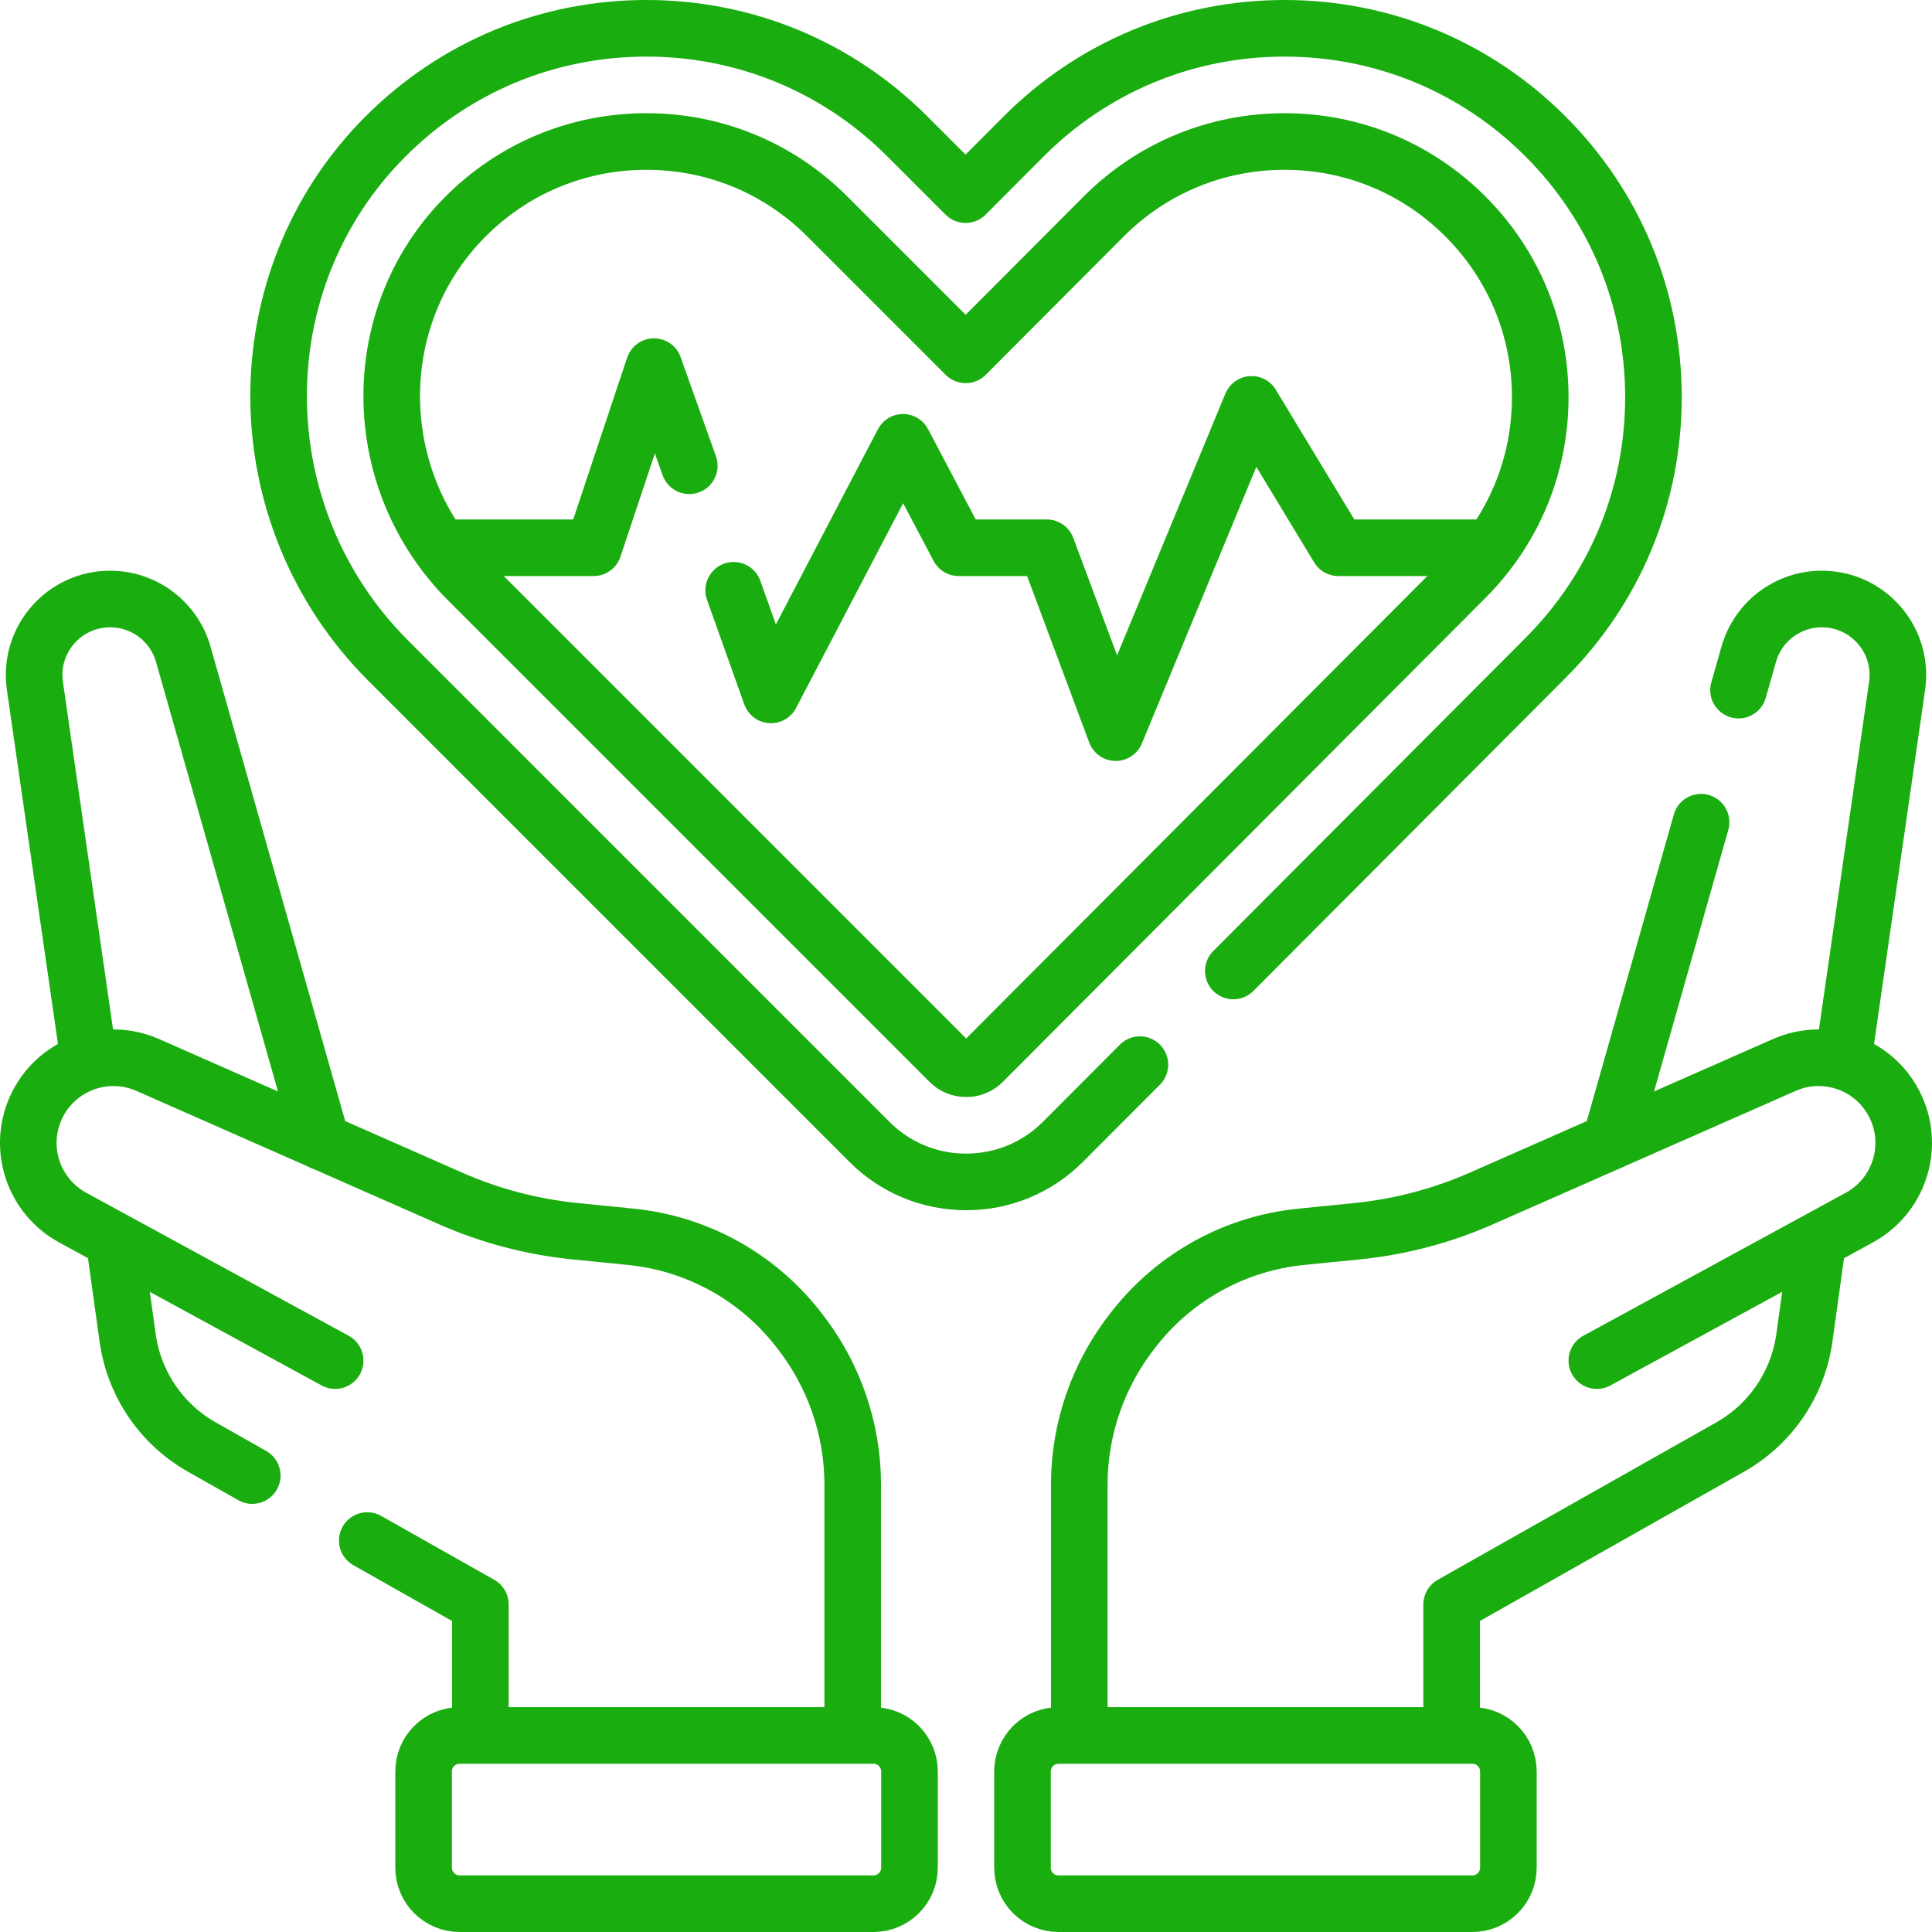
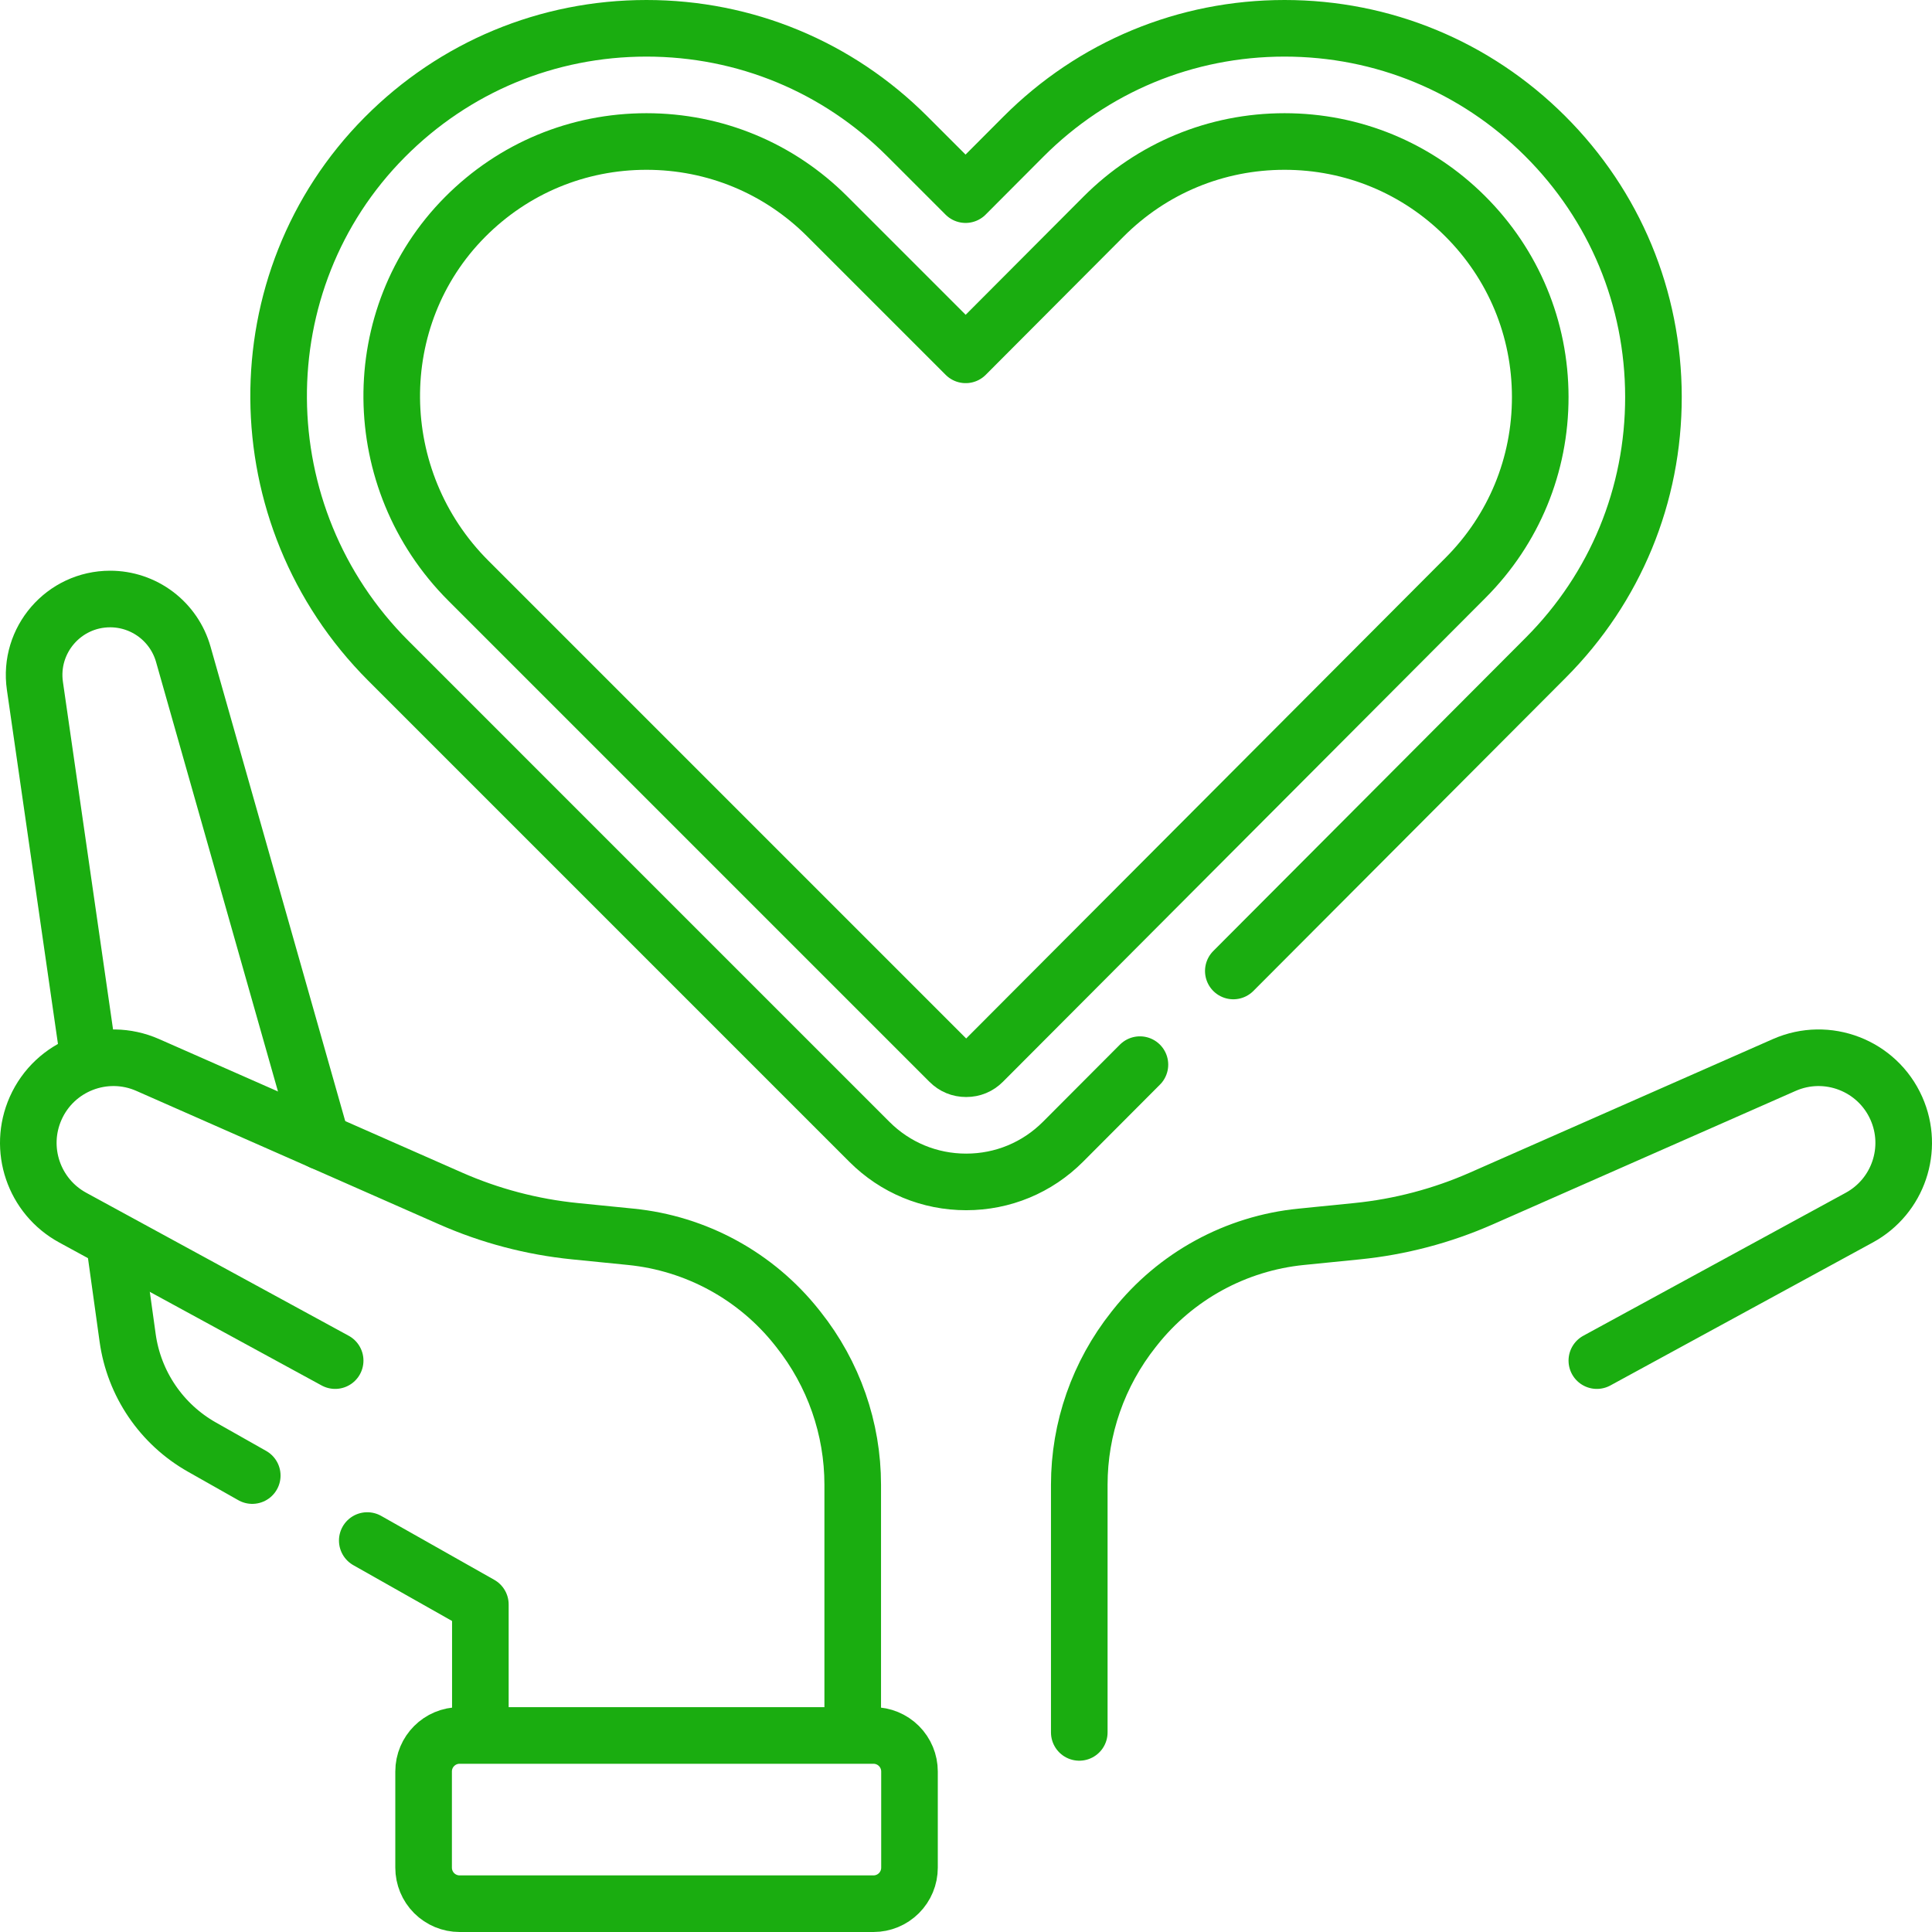
<svg xmlns="http://www.w3.org/2000/svg" width="512" height="512" viewBox="0 0 512 512" fill="none">
  <g clip-path="url(#clip0_27_185)">
-     <path d="M450.8 217.89L426.77 302.54M460.73 182.89L463.43 173.39C464.66 169.06 467.25 165.39 470.66 162.81C474.08 160.24 478.3 158.74 482.81 158.74C495.08 158.74 504.5 169.62 502.75 181.76L488.45 280.9M384.696 459.102V425.199L458.498 383.491C463.778 380.507 468.299 376.347 471.711 371.332C475.123 366.318 477.333 360.585 478.17 354.578L481.644 329.636M390.195 459.918H280.52C277.988 459.918 275.56 460.924 273.77 462.714C271.98 464.504 270.974 466.932 270.974 469.464V494.954C270.974 497.486 271.98 499.914 273.77 501.704C275.56 503.494 277.988 504.5 280.52 504.5H390.194C392.726 504.5 395.154 503.494 396.944 501.704C398.734 499.914 399.74 497.486 399.74 494.954V469.464C399.74 464.192 395.466 459.918 390.195 459.918Z" stroke="#1aad10" stroke-width="15" stroke-miterlimit="10" stroke-linecap="round" stroke-linejoin="round" />
    <path d="M423.18 360.574L492.732 322.68C503.053 317.057 507.326 304.453 502.552 293.714C497.503 282.356 484.215 277.222 472.84 282.236L392.591 317.604C382.131 322.214 371.008 325.143 359.634 326.283L344.796 327.77C336.231 328.628 327.926 331.196 320.372 335.322C312.818 339.448 306.168 345.049 300.818 351.791L300.426 352.285C291.067 364.079 286.019 378.554 286.019 393.477V459.103M23.549 280.904L9.251 181.763C7.5 169.619 16.92 158.744 29.191 158.744C33.575 158.744 37.839 160.174 41.337 162.816C44.834 165.459 47.375 169.171 48.572 173.388L85.235 302.541M30.36 329.63L33.83 354.58C34.669 360.586 36.879 366.317 40.291 371.331C43.702 376.344 48.222 380.505 53.5 383.49L66.85 391.04M97.33 408.26L127.3 425.2V459.1M121.805 459.918H231.48C234.012 459.918 236.44 460.924 238.23 462.714C240.02 464.504 241.026 466.932 241.026 469.464V494.954C241.026 497.486 240.02 499.914 238.23 501.704C236.44 503.494 234.012 504.5 231.48 504.5H121.805C119.273 504.5 116.845 503.494 115.055 501.704C113.265 499.914 112.259 497.486 112.259 494.954V469.464C112.26 464.192 116.534 459.918 121.805 459.918Z" stroke="#1aad10" stroke-width="15" stroke-miterlimit="10" stroke-linecap="round" stroke-linejoin="round" />
    <path d="M88.82 360.574L19.268 322.68C8.947 317.057 4.674 304.453 9.448 293.714C14.497 282.356 27.785 277.222 39.16 282.236L119.409 317.604C129.869 322.214 140.991 325.143 152.365 326.283L167.203 327.77C175.768 328.628 184.073 331.196 191.627 335.322C199.181 339.448 205.83 345.048 211.181 351.791L211.573 352.285C220.932 364.079 225.98 378.554 225.98 393.477V459.103M302.091 282.141L281.726 302.562C274.871 309.435 265.752 313.22 256.045 313.22C246.358 313.22 237.25 309.448 230.401 302.598L102.898 175.094C64.523 136.72 64.096 74.492 101.945 36.379C120.439 17.757 145.075 7.5 171.316 7.5C197.429 7.5 221.979 17.669 240.442 36.132L255.89 51.58L271.198 36.228C289.673 17.703 314.257 7.5 340.422 7.5C366.483 7.5 390.998 17.635 409.451 36.037C427.942 54.475 438.144 79.011 438.181 105.124C438.218 131.236 428.083 155.8 409.644 174.29L326.842 257.321" stroke="#1aad10" stroke-width="15" stroke-miterlimit="10" stroke-linecap="round" stroke-linejoin="round" />
    <path d="M256.046 283.22C254.323 283.22 252.833 282.603 251.615 281.385L124.111 153.88C97.392 127.162 96.998 83.935 123.232 57.519C136.051 44.61 153.128 37.5 171.316 37.5C189.416 37.5 206.431 44.548 219.229 57.345L255.92 94.037L292.441 57.411C305.246 44.572 322.287 37.5 340.421 37.5C358.484 37.5 375.476 44.524 388.266 57.28C401.082 70.06 408.155 87.066 408.18 105.167C408.205 123.265 401.18 140.291 388.4 153.107L260.484 281.378C259.266 282.6 257.771 283.22 256.046 283.22Z" stroke="#1aad10" stroke-width="15" stroke-miterlimit="10" stroke-linecap="round" stroke-linejoin="round" />
-     <path d="M119.31 145.16H157.31L173.31 97.16L182.67 123.43M194.43 156.43L204.31 184.16L239.31 117.22L254.05 145.16H277.4L295.68 194.16L331.68 107.16L354.68 145.16H392.68" stroke="#1aad10" stroke-width="15" stroke-miterlimit="10" stroke-linecap="round" stroke-linejoin="round" />
  </g>
  <defs>
    <clipPath id="clip0_27_185">
      <rect width="512" height="512" fill="white" />
    </clipPath>
  </defs>
</svg>